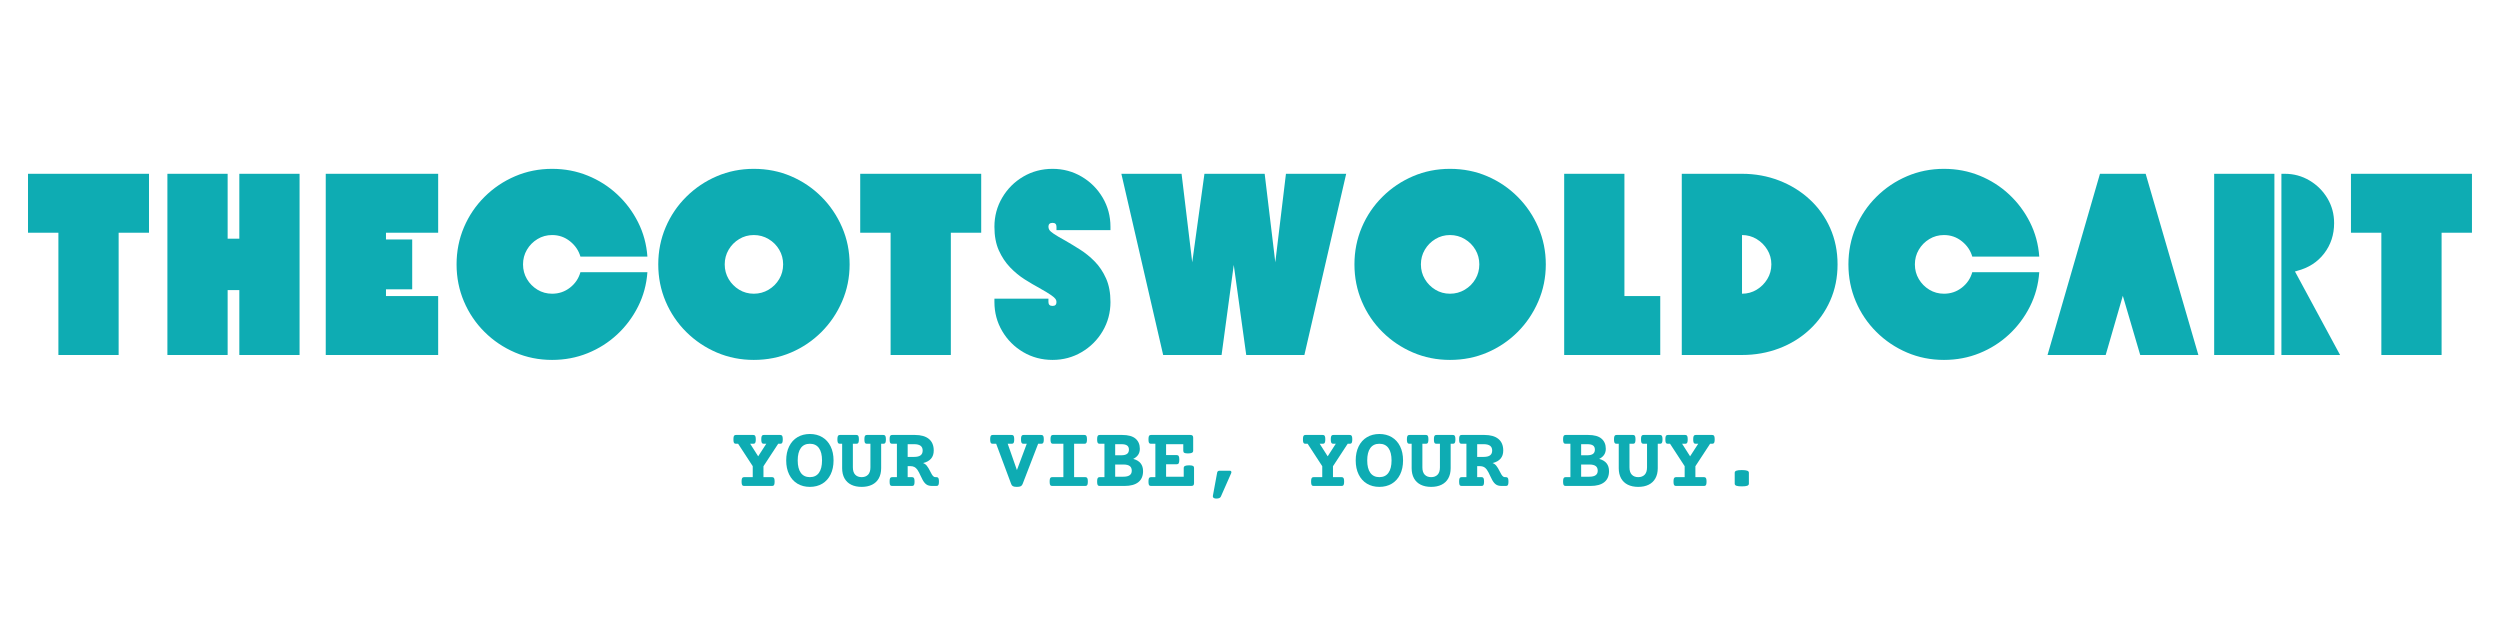
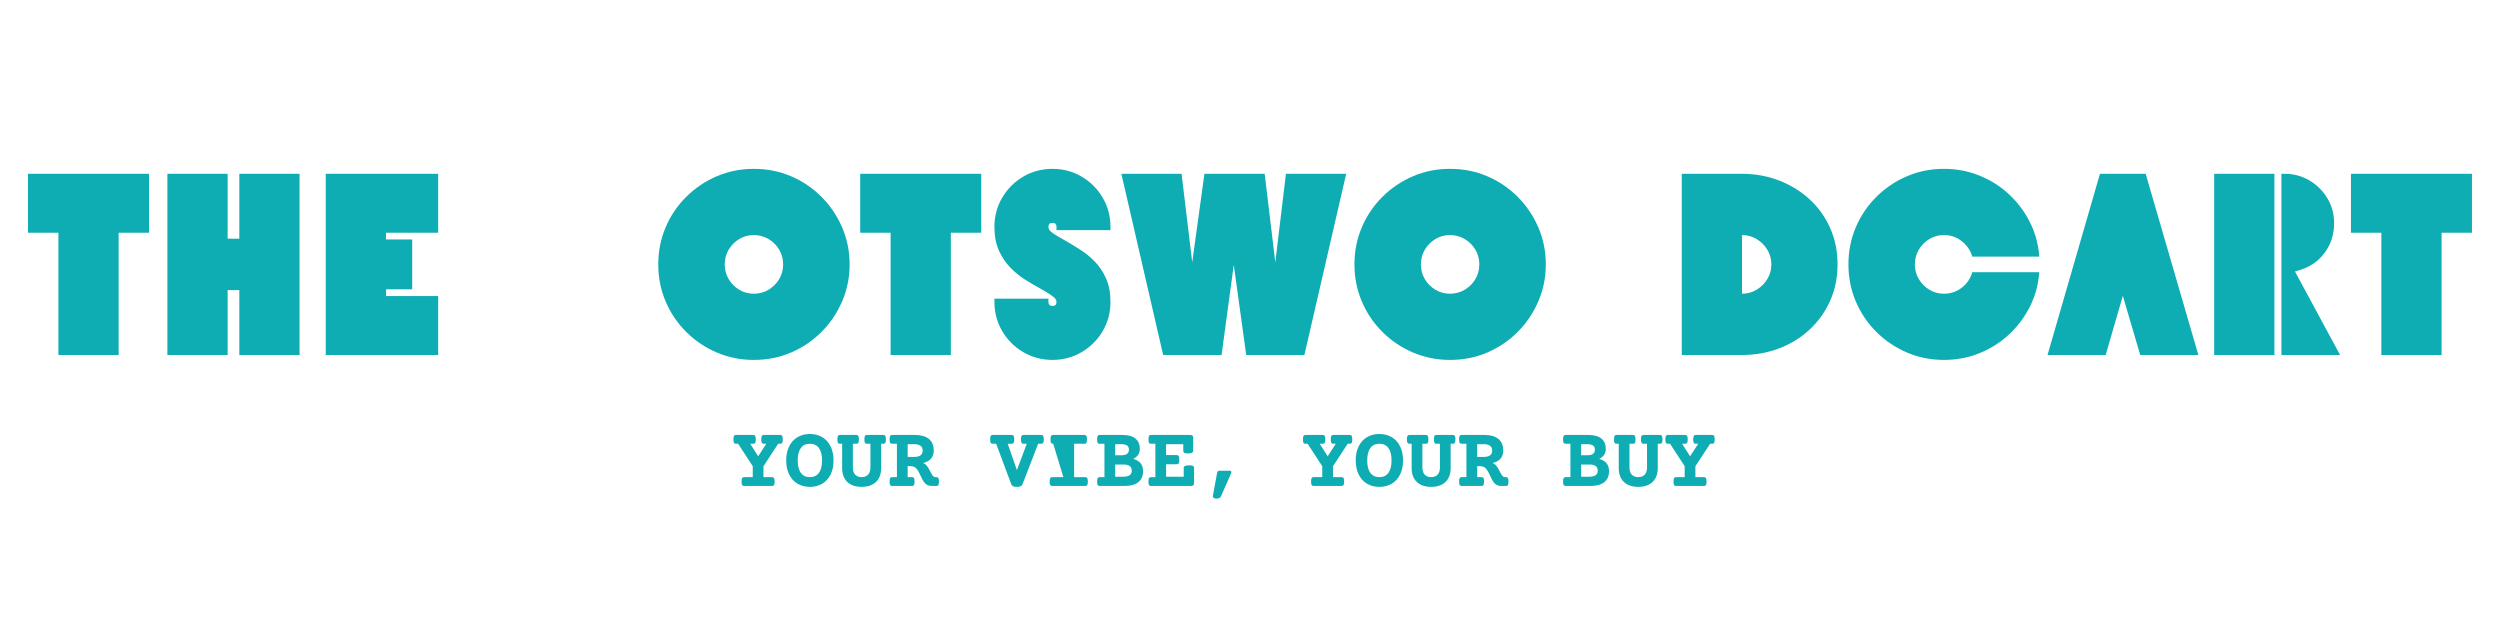
<svg xmlns="http://www.w3.org/2000/svg" version="1.2" preserveAspectRatio="xMidYMid meet" height="500" viewBox="0 0 1500 375" zoomAndPan="magnify" width="2000">
  <defs />
  <g id="25172a6b6b">
    <g style="fill:#0eacb3;fill-opacity:1;">
      <g transform="translate(13.696, 212.995)">
        <path d="M 75.703 -108.719 L 75.703 -73.359 L 57.484 -73.359 L 57.484 0 L 21.344 0 L 21.344 -73.359 L 3.109 -73.359 L 3.109 -108.719 Z M 75.703 -108.719" style="stroke:none" />
      </g>
    </g>
    <g style="fill:#0eacb3;fill-opacity:1;">
      <g transform="translate(92.66, 212.995)">
        <path d="M 50.938 -108.719 L 87.078 -108.719 L 87.078 0 L 50.938 0 L 50.938 -38.938 L 43.922 -38.938 L 43.922 0 L 7.781 0 L 7.781 -108.719 L 43.922 -108.719 L 43.922 -69.781 L 50.938 -69.781 Z M 50.938 -108.719" style="stroke:none" />
      </g>
    </g>
    <g style="fill:#0eacb3;fill-opacity:1;">
      <g transform="translate(187.665, 212.995)">
        <path d="M 75.234 -73.359 L 43.922 -73.359 L 43.922 -69.312 L 59.656 -69.312 L 59.656 -39.406 L 43.922 -39.406 L 43.922 -35.359 L 75.234 -35.359 L 75.234 0 L 7.781 0 L 7.781 -108.719 L 75.234 -108.719 Z M 75.234 -73.359" style="stroke:none" />
      </g>
    </g>
    <g style="fill:#0eacb3;fill-opacity:1;">
      <g transform="translate(270.833, 212.995)">
-         <path d="M 60.438 -36.766 C 64.488 -36.766 68.07 -37.984 71.188 -40.422 C 74.301 -42.859 76.379 -45.945 77.422 -49.688 L 117.609 -49.688 C 117.086 -42.312 115.219 -35.43 112 -29.047 C 108.781 -22.66 104.598 -17.078 99.453 -12.297 C 94.316 -7.523 88.426 -3.789 81.781 -1.094 C 75.133 1.602 68.02 2.953 60.438 2.953 C 52.539 2.953 45.141 1.473 38.234 -1.484 C 31.328 -4.441 25.227 -8.539 19.938 -13.781 C 14.645 -19.031 10.516 -25.133 7.547 -32.094 C 4.586 -39.051 3.109 -46.473 3.109 -54.359 C 3.109 -62.254 4.586 -69.68 7.547 -76.641 C 10.516 -83.598 14.645 -89.695 19.938 -94.938 C 25.227 -100.188 31.328 -104.289 38.234 -107.25 C 45.141 -110.207 52.539 -111.688 60.438 -111.688 C 68.02 -111.688 75.133 -110.332 81.781 -107.625 C 88.426 -104.926 94.316 -101.188 99.453 -96.406 C 104.598 -91.633 108.781 -86.055 112 -79.672 C 115.219 -73.285 117.086 -66.406 117.609 -59.031 L 77.422 -59.031 C 76.379 -62.664 74.301 -65.727 71.188 -68.219 C 68.07 -70.719 64.488 -71.969 60.438 -71.969 C 57.219 -71.969 54.285 -71.16 51.641 -69.547 C 48.992 -67.941 46.891 -65.812 45.328 -63.156 C 43.766 -60.508 42.984 -57.578 42.984 -54.359 C 42.984 -51.141 43.766 -48.207 45.328 -45.562 C 46.891 -42.914 48.992 -40.785 51.641 -39.172 C 54.285 -37.566 57.219 -36.766 60.438 -36.766 Z M 60.438 -36.766" style="stroke:none" />
-       </g>
+         </g>
    </g>
    <g style="fill:#0eacb3;fill-opacity:1;">
      <g transform="translate(391.848, 212.995)">
        <path d="M 60.438 -111.688 C 68.438 -111.688 75.883 -110.207 82.781 -107.25 C 89.688 -104.289 95.758 -100.188 101 -94.938 C 106.25 -89.695 110.379 -83.598 113.391 -76.641 C 116.41 -69.68 117.922 -62.254 117.922 -54.359 C 117.922 -46.473 116.41 -39.051 113.391 -32.094 C 110.379 -25.133 106.25 -19.031 101 -13.781 C 95.758 -8.539 89.688 -4.441 82.781 -1.484 C 75.883 1.473 68.438 2.953 60.438 2.953 C 52.539 2.953 45.141 1.473 38.234 -1.484 C 31.328 -4.441 25.227 -8.539 19.938 -13.781 C 14.645 -19.031 10.516 -25.133 7.547 -32.094 C 4.586 -39.051 3.109 -46.473 3.109 -54.359 C 3.109 -62.254 4.586 -69.68 7.547 -76.641 C 10.516 -83.598 14.645 -89.695 19.938 -94.938 C 25.227 -100.188 31.328 -104.289 38.234 -107.25 C 45.141 -110.207 52.539 -111.688 60.438 -111.688 Z M 60.438 -36.766 C 63.656 -36.766 66.613 -37.566 69.312 -39.172 C 72.008 -40.785 74.133 -42.914 75.688 -45.562 C 77.25 -48.207 78.031 -51.141 78.031 -54.359 C 78.031 -57.578 77.25 -60.508 75.688 -63.156 C 74.133 -65.812 72.008 -67.941 69.312 -69.547 C 66.613 -71.16 63.656 -71.969 60.438 -71.969 C 57.219 -71.969 54.285 -71.16 51.641 -69.547 C 48.992 -67.941 46.891 -65.812 45.328 -63.156 C 43.766 -60.508 42.984 -57.578 42.984 -54.359 C 42.984 -51.141 43.766 -48.207 45.328 -45.562 C 46.891 -42.914 48.992 -40.785 51.641 -39.172 C 54.285 -37.566 57.219 -36.766 60.438 -36.766 Z M 60.438 -36.766" style="stroke:none" />
      </g>
    </g>
    <g style="fill:#0eacb3;fill-opacity:1;">
      <g transform="translate(513.019, 212.995)">
        <path d="M 75.703 -108.719 L 75.703 -73.359 L 57.484 -73.359 L 57.484 0 L 21.344 0 L 21.344 -73.359 L 3.109 -73.359 L 3.109 -108.719 Z M 75.703 -108.719" style="stroke:none" />
      </g>
    </g>
    <g style="fill:#0eacb3;fill-opacity:1;">
      <g transform="translate(591.982, 212.995)">
        <path d="M 74.297 -74.922 L 41.906 -74.922 L 41.906 -76.953 C 41.906 -78.504 41.125 -79.281 39.562 -79.281 C 37.906 -79.281 37.078 -78.504 37.078 -76.953 C 37.078 -76.328 37.254 -75.703 37.609 -75.078 C 37.973 -74.453 38.883 -73.645 40.344 -72.656 C 41.801 -71.676 44.141 -70.301 47.359 -68.531 C 50.055 -66.977 52.961 -65.211 56.078 -63.234 C 59.191 -61.266 62.125 -58.879 64.875 -56.078 C 67.625 -53.273 69.879 -49.898 71.641 -45.953 C 73.41 -42.004 74.297 -37.281 74.297 -31.781 C 74.297 -25.445 72.738 -19.629 69.625 -14.328 C 66.508 -9.035 62.301 -4.832 57 -1.719 C 51.707 1.395 45.895 2.953 39.562 2.953 C 33.125 2.953 27.254 1.395 21.953 -1.719 C 16.66 -4.832 12.457 -9.035 9.344 -14.328 C 6.227 -19.629 4.672 -25.445 4.672 -31.781 L 4.672 -33.797 L 37.078 -33.797 L 37.078 -31.781 C 37.078 -30.219 37.906 -29.438 39.562 -29.438 C 41.125 -29.438 41.906 -30.219 41.906 -31.781 C 41.906 -32.395 41.723 -32.988 41.359 -33.562 C 40.992 -34.133 40.109 -34.914 38.703 -35.906 C 37.305 -36.895 34.945 -38.32 31.625 -40.188 C 28.926 -41.645 26.016 -43.359 22.891 -45.328 C 19.773 -47.297 16.844 -49.707 14.094 -52.562 C 11.344 -55.426 9.082 -58.828 7.312 -62.766 C 5.551 -66.711 4.672 -71.441 4.672 -76.953 C 4.672 -83.285 6.227 -89.098 9.344 -94.391 C 12.457 -99.691 16.66 -103.898 21.953 -107.016 C 27.254 -110.129 33.125 -111.688 39.562 -111.688 C 45.895 -111.688 51.707 -110.129 57 -107.016 C 62.301 -103.898 66.508 -99.691 69.625 -94.391 C 72.738 -89.098 74.297 -83.285 74.297 -76.953 Z M 74.297 -74.922" style="stroke:none" />
      </g>
    </g>
    <g style="fill:#0eacb3;fill-opacity:1;">
      <g transform="translate(671.257, 212.995)">
        <path d="M 100.312 -108.719 L 136.453 -108.719 L 111.375 0 L 76.484 0 L 69 -54.047 L 61.688 0 L 26.641 0 L 1.562 -108.719 L 37.688 -108.719 L 44.078 -55.609 L 51.406 -108.719 L 87.547 -108.719 L 93.922 -55.609 Z M 100.312 -108.719" style="stroke:none" />
      </g>
    </g>
    <g style="fill:#0eacb3;fill-opacity:1;">
      <g transform="translate(809.56, 212.995)">
        <path d="M 60.438 -111.688 C 68.438 -111.688 75.883 -110.207 82.781 -107.25 C 89.688 -104.289 95.758 -100.188 101 -94.938 C 106.25 -89.695 110.379 -83.598 113.391 -76.641 C 116.41 -69.68 117.922 -62.254 117.922 -54.359 C 117.922 -46.473 116.41 -39.051 113.391 -32.094 C 110.379 -25.133 106.25 -19.031 101 -13.781 C 95.758 -8.539 89.688 -4.441 82.781 -1.484 C 75.883 1.473 68.438 2.953 60.438 2.953 C 52.539 2.953 45.141 1.473 38.234 -1.484 C 31.328 -4.441 25.227 -8.539 19.938 -13.781 C 14.645 -19.031 10.516 -25.133 7.547 -32.094 C 4.586 -39.051 3.109 -46.473 3.109 -54.359 C 3.109 -62.254 4.586 -69.68 7.547 -76.641 C 10.516 -83.598 14.645 -89.695 19.938 -94.938 C 25.227 -100.188 31.328 -104.289 38.234 -107.25 C 45.141 -110.207 52.539 -111.688 60.438 -111.688 Z M 60.438 -36.766 C 63.656 -36.766 66.613 -37.566 69.312 -39.172 C 72.008 -40.785 74.133 -42.914 75.688 -45.562 C 77.25 -48.207 78.031 -51.141 78.031 -54.359 C 78.031 -57.578 77.25 -60.508 75.688 -63.156 C 74.133 -65.812 72.008 -67.941 69.312 -69.547 C 66.613 -71.16 63.656 -71.969 60.438 -71.969 C 57.219 -71.969 54.285 -71.16 51.641 -69.547 C 48.992 -67.941 46.891 -65.812 45.328 -63.156 C 43.766 -60.508 42.984 -57.578 42.984 -54.359 C 42.984 -51.141 43.766 -48.207 45.328 -45.562 C 46.891 -42.914 48.992 -40.785 51.641 -39.172 C 54.285 -37.566 57.219 -36.766 60.438 -36.766 Z M 60.438 -36.766" style="stroke:none" />
      </g>
    </g>
    <g style="fill:#0eacb3;fill-opacity:1;">
      <g transform="translate(930.73, 212.995)">
-         <path d="M 43.922 -35.359 L 65.422 -35.359 L 65.422 0 L 7.781 0 L 7.781 -108.719 L 43.922 -108.719 Z M 43.922 -35.359" style="stroke:none" />
-       </g>
+         </g>
    </g>
    <g style="fill:#0eacb3;fill-opacity:1;">
      <g transform="translate(1001.283, 212.995)">
        <path d="M 43.922 -108.719 C 51.816 -108.719 59.242 -107.367 66.203 -104.672 C 73.16 -101.973 79.258 -98.207 84.5 -93.375 C 89.75 -88.551 93.852 -82.816 96.812 -76.172 C 99.77 -69.523 101.25 -62.254 101.25 -54.359 C 101.25 -46.473 99.77 -39.207 96.812 -32.562 C 93.852 -25.914 89.75 -20.148 84.5 -15.266 C 79.258 -10.379 73.16 -6.613 66.203 -3.969 C 59.242 -1.32 51.816 0 43.922 0 L 7.781 0 L 7.781 -108.719 Z M 43.922 -36.766 C 47.141 -36.766 50.07 -37.566 52.719 -39.172 C 55.375 -40.785 57.504 -42.914 59.109 -45.562 C 60.723 -48.207 61.531 -51.141 61.531 -54.359 C 61.531 -57.578 60.723 -60.508 59.109 -63.156 C 57.504 -65.812 55.375 -67.941 52.719 -69.547 C 50.07 -71.16 47.141 -71.969 43.922 -71.969 Z M 43.922 -36.766" style="stroke:none" />
      </g>
    </g>
    <g style="fill:#0eacb3;fill-opacity:1;">
      <g transform="translate(1105.945, 212.995)">
        <path d="M 60.438 -36.766 C 64.488 -36.766 68.07 -37.984 71.188 -40.422 C 74.301 -42.859 76.379 -45.945 77.422 -49.688 L 117.609 -49.688 C 117.086 -42.312 115.219 -35.43 112 -29.047 C 108.781 -22.66 104.598 -17.078 99.453 -12.297 C 94.316 -7.523 88.426 -3.789 81.781 -1.094 C 75.133 1.602 68.02 2.953 60.438 2.953 C 52.539 2.953 45.141 1.473 38.234 -1.484 C 31.328 -4.441 25.227 -8.539 19.938 -13.781 C 14.645 -19.031 10.516 -25.133 7.547 -32.094 C 4.586 -39.051 3.109 -46.473 3.109 -54.359 C 3.109 -62.254 4.586 -69.68 7.547 -76.641 C 10.516 -83.598 14.645 -89.695 19.938 -94.938 C 25.227 -100.188 31.328 -104.289 38.234 -107.25 C 45.141 -110.207 52.539 -111.688 60.438 -111.688 C 68.02 -111.688 75.133 -110.332 81.781 -107.625 C 88.426 -104.926 94.316 -101.188 99.453 -96.406 C 104.598 -91.633 108.781 -86.055 112 -79.672 C 115.219 -73.285 117.086 -66.406 117.609 -59.031 L 77.422 -59.031 C 76.379 -62.664 74.301 -65.727 71.188 -68.219 C 68.07 -70.719 64.488 -71.969 60.438 -71.969 C 57.219 -71.969 54.285 -71.16 51.641 -69.547 C 48.992 -67.941 46.891 -65.812 45.328 -63.156 C 43.766 -60.508 42.984 -57.578 42.984 -54.359 C 42.984 -51.141 43.766 -48.207 45.328 -45.562 C 46.891 -42.914 48.992 -40.785 51.641 -39.172 C 54.285 -37.566 57.219 -36.766 60.438 -36.766 Z M 60.438 -36.766" style="stroke:none" />
      </g>
    </g>
    <g style="fill:#0eacb3;fill-opacity:1;">
      <g transform="translate(1226.959, 212.995)">
        <path d="M 92.062 0 L 57.172 0 L 46.734 -35.516 L 36.453 0 L 1.562 0 L 33.016 -108.719 L 60.438 -108.719 Z M 92.062 0" style="stroke:none" />
      </g>
    </g>
    <g style="fill:#0eacb3;fill-opacity:1;">
      <g transform="translate(1320.719, 212.995)">
        <path d="M 43.922 0 L 7.781 0 L 7.781 -108.719 L 43.922 -108.719 Z M 56.234 -50.156 L 83.328 0 L 48.125 0 L 48.125 -108.719 L 50 -108.719 C 50 -108.719 50.023 -108.719 50.078 -108.719 C 50.129 -108.719 50.156 -108.719 50.156 -108.719 C 55.551 -108.719 60.508 -107.367 65.031 -104.672 C 69.551 -101.973 73.133 -98.391 75.781 -93.922 C 78.426 -89.461 79.75 -84.531 79.75 -79.125 C 79.75 -72.164 77.75 -66.086 73.75 -60.891 C 69.758 -55.703 64.336 -52.227 57.484 -50.469 C 57.273 -50.363 57.066 -50.285 56.859 -50.234 C 56.648 -50.18 56.441 -50.156 56.234 -50.156 Z M 56.234 -50.156" style="stroke:none" />
      </g>
    </g>
    <g style="fill:#0eacb3;fill-opacity:1;">
      <g transform="translate(1407.469, 212.995)">
        <path d="M 75.703 -108.719 L 75.703 -73.359 L 57.484 -73.359 L 57.484 0 L 21.344 0 L 21.344 -73.359 L 3.109 -73.359 L 3.109 -108.719 Z M 75.703 -108.719" style="stroke:none" />
      </g>
    </g>
    <g style="fill:#0eacb3;fill-opacity:1;">
      <g transform="translate(439.033, 291.568)">
        <path d="M 29 -30.594 C 29.414 -30.594 29.734 -30.52 29.953 -30.375 C 30.18 -30.227 30.348 -29.969 30.453 -29.594 C 30.566 -29.219 30.625 -28.664 30.625 -27.938 C 30.625 -27.219 30.566 -26.672 30.453 -26.297 C 30.348 -25.922 30.18 -25.66 29.953 -25.516 C 29.734 -25.379 29.414 -25.312 29 -25.312 L 27.875 -25.312 L 19.047 -11.828 L 19.047 -5.281 L 24.109 -5.281 C 24.516 -5.281 24.828 -5.207 25.047 -5.062 C 25.273 -4.914 25.445 -4.656 25.562 -4.281 C 25.676 -3.906 25.734 -3.352 25.734 -2.625 C 25.734 -1.906 25.676 -1.352 25.562 -0.969 C 25.445 -0.594 25.273 -0.336 25.047 -0.203 C 24.828 -0.066 24.516 0 24.109 0 L 7.547 0 C 7.141 0 6.82 -0.066 6.594 -0.203 C 6.375 -0.336 6.207 -0.594 6.094 -0.969 C 5.977 -1.352 5.922 -1.906 5.922 -2.625 C 5.922 -3.352 5.977 -3.906 6.094 -4.281 C 6.207 -4.656 6.375 -4.914 6.594 -5.062 C 6.82 -5.207 7.141 -5.281 7.547 -5.281 L 12.609 -5.281 L 12.609 -11.859 L 3.844 -25.312 L 2.656 -25.312 C 2.238 -25.312 1.914 -25.379 1.688 -25.516 C 1.469 -25.66 1.301 -25.922 1.188 -26.297 C 1.082 -26.672 1.031 -27.219 1.031 -27.938 C 1.031 -28.664 1.082 -29.219 1.188 -29.594 C 1.301 -29.969 1.469 -30.227 1.688 -30.375 C 1.914 -30.52 2.238 -30.594 2.656 -30.594 L 12.812 -30.594 C 13.227 -30.594 13.547 -30.52 13.766 -30.375 C 13.984 -30.227 14.148 -29.969 14.266 -29.594 C 14.379 -29.219 14.438 -28.664 14.438 -27.938 C 14.438 -27.219 14.379 -26.672 14.266 -26.297 C 14.148 -25.922 13.984 -25.66 13.766 -25.516 C 13.547 -25.379 13.227 -25.312 12.812 -25.312 L 11.078 -25.312 L 15.875 -17.781 L 20.734 -25.312 L 19.359 -25.312 C 18.941 -25.312 18.625 -25.379 18.406 -25.516 C 18.188 -25.66 18.02 -25.922 17.906 -26.297 C 17.789 -26.672 17.734 -27.219 17.734 -27.938 C 17.734 -28.664 17.789 -29.219 17.906 -29.594 C 18.02 -29.969 18.188 -30.227 18.406 -30.375 C 18.625 -30.52 18.941 -30.594 19.359 -30.594 Z M 29 -30.594" style="stroke:none" />
      </g>
    </g>
    <g style="fill:#0eacb3;fill-opacity:1;">
      <g transform="translate(470.097, 291.568)">
        <path d="M 15.828 -31.172 C 18.648 -31.172 21.133 -30.531 23.281 -29.25 C 25.426 -27.969 27.086 -26.129 28.266 -23.734 C 29.441 -21.336 30.031 -18.531 30.031 -15.312 C 30.031 -12.102 29.441 -9.297 28.266 -6.891 C 27.086 -4.492 25.426 -2.648 23.281 -1.359 C 21.133 -0.078 18.648 0.562 15.828 0.562 C 13.004 0.562 10.52 -0.078 8.375 -1.359 C 6.227 -2.648 4.566 -4.492 3.391 -6.891 C 2.211 -9.297 1.625 -12.102 1.625 -15.312 C 1.625 -18.531 2.211 -21.336 3.391 -23.734 C 4.566 -26.129 6.227 -27.969 8.375 -29.25 C 10.52 -30.531 13.004 -31.172 15.828 -31.172 Z M 15.828 -25.312 C 13.441 -25.312 11.629 -24.453 10.391 -22.734 C 9.148 -21.016 8.531 -18.539 8.531 -15.312 C 8.531 -12.082 9.148 -9.602 10.391 -7.875 C 11.629 -6.145 13.441 -5.281 15.828 -5.281 C 18.211 -5.281 20.023 -6.145 21.266 -7.875 C 22.504 -9.602 23.125 -12.082 23.125 -15.312 C 23.125 -18.539 22.504 -21.016 21.266 -22.734 C 20.023 -24.453 18.211 -25.312 15.828 -25.312 Z M 15.828 -25.312" style="stroke:none" />
      </g>
    </g>
    <g style="fill:#0eacb3;fill-opacity:1;">
      <g transform="translate(501.161, 291.568)">
        <path d="M 28.75 -30.594 C 29.156 -30.594 29.469 -30.52 29.688 -30.375 C 29.914 -30.227 30.086 -29.969 30.203 -29.594 C 30.316 -29.219 30.375 -28.664 30.375 -27.938 C 30.375 -27.219 30.316 -26.672 30.203 -26.297 C 30.086 -25.922 29.914 -25.66 29.688 -25.516 C 29.469 -25.379 29.156 -25.312 28.75 -25.312 L 27.531 -25.312 L 27.531 -10.641 C 27.531 -8.273 27.055 -6.25 26.109 -4.562 C 25.172 -2.875 23.82 -1.598 22.062 -0.734 C 20.312 0.129 18.234 0.562 15.828 0.562 C 13.422 0.562 11.336 0.129 9.578 -0.734 C 7.828 -1.598 6.477 -2.875 5.531 -4.562 C 4.594 -6.25 4.125 -8.273 4.125 -10.641 L 4.125 -25.312 L 2.906 -25.312 C 2.5 -25.312 2.18 -25.379 1.953 -25.516 C 1.734 -25.66 1.566 -25.922 1.453 -26.297 C 1.336 -26.672 1.281 -27.219 1.281 -27.938 C 1.281 -28.664 1.336 -29.219 1.453 -29.594 C 1.566 -29.969 1.734 -30.227 1.953 -30.375 C 2.18 -30.52 2.5 -30.594 2.906 -30.594 L 12.562 -30.594 C 12.969 -30.594 13.281 -30.52 13.5 -30.375 C 13.727 -30.227 13.895 -29.969 14 -29.594 C 14.113 -29.219 14.172 -28.664 14.172 -27.938 C 14.172 -27.219 14.113 -26.672 14 -26.297 C 13.895 -25.922 13.727 -25.66 13.5 -25.516 C 13.281 -25.379 12.969 -25.312 12.562 -25.312 L 10.562 -25.312 L 10.562 -11.156 C 10.562 -9.188 11.035 -7.711 11.984 -6.734 C 12.93 -5.766 14.211 -5.281 15.828 -5.281 C 17.441 -5.281 18.723 -5.766 19.672 -6.734 C 20.617 -7.711 21.094 -9.188 21.094 -11.156 L 21.094 -25.312 L 19.109 -25.312 C 18.691 -25.312 18.367 -25.379 18.141 -25.516 C 17.922 -25.66 17.754 -25.922 17.641 -26.297 C 17.535 -26.672 17.484 -27.219 17.484 -27.938 C 17.484 -28.664 17.535 -29.219 17.641 -29.594 C 17.754 -29.969 17.922 -30.227 18.141 -30.375 C 18.367 -30.52 18.691 -30.594 19.109 -30.594 Z M 28.75 -30.594" style="stroke:none" />
      </g>
    </g>
    <g style="fill:#0eacb3;fill-opacity:1;">
      <g transform="translate(532.225, 291.568)">
        <path d="M 16.75 -30.594 C 20.383 -30.594 23.172 -29.797 25.109 -28.203 C 27.047 -26.609 28.016 -24.289 28.016 -21.25 C 28.016 -17.27 25.883 -14.766 21.625 -13.734 C 22.551 -13.379 23.289 -12.848 23.844 -12.141 C 24.207 -11.68 24.539 -11.195 24.844 -10.688 C 25.145 -10.176 25.492 -9.535 25.891 -8.766 C 26.297 -7.941 26.613 -7.348 26.844 -6.984 C 27.188 -6.422 27.531 -5.992 27.875 -5.703 C 28.219 -5.422 28.602 -5.281 29.031 -5.281 L 29.516 -5.281 C 29.93 -5.281 30.25 -5.207 30.469 -5.062 C 30.695 -4.914 30.863 -4.656 30.969 -4.281 C 31.082 -3.906 31.141 -3.352 31.141 -2.625 C 31.141 -1.906 31.082 -1.352 30.969 -0.969 C 30.863 -0.594 30.695 -0.336 30.469 -0.203 C 30.25 -0.066 29.93 0 29.516 0 L 27.016 0 C 25.66 0 24.562 -0.273 23.719 -0.828 C 22.875 -1.379 22.098 -2.297 21.391 -3.578 C 21.047 -4.18 20.633 -5.008 20.156 -6.062 C 19.812 -6.852 19.484 -7.535 19.172 -8.109 C 18.867 -8.68 18.531 -9.242 18.156 -9.797 C 17.613 -10.535 17.016 -11.066 16.359 -11.391 C 15.711 -11.723 14.938 -11.891 14.031 -11.891 L 12.375 -11.891 L 12.375 -5.281 L 14.875 -5.281 C 15.289 -5.281 15.609 -5.207 15.828 -5.062 C 16.047 -4.914 16.211 -4.656 16.328 -4.281 C 16.441 -3.906 16.5 -3.352 16.5 -2.625 C 16.5 -1.906 16.441 -1.352 16.328 -0.969 C 16.211 -0.594 16.047 -0.336 15.828 -0.203 C 15.609 -0.066 15.289 0 14.875 0 L 3.172 0 C 2.754 0 2.43 -0.066 2.203 -0.203 C 1.984 -0.336 1.816 -0.594 1.703 -0.969 C 1.598 -1.352 1.547 -1.906 1.547 -2.625 C 1.547 -3.352 1.598 -3.906 1.703 -4.281 C 1.816 -4.656 1.984 -4.914 2.203 -5.062 C 2.43 -5.207 2.754 -5.281 3.172 -5.281 L 5.922 -5.281 L 5.922 -25.312 L 3.172 -25.312 C 2.754 -25.312 2.43 -25.379 2.203 -25.516 C 1.984 -25.66 1.816 -25.922 1.703 -26.297 C 1.598 -26.672 1.547 -27.219 1.547 -27.938 C 1.547 -28.664 1.598 -29.219 1.703 -29.594 C 1.816 -29.969 1.984 -30.227 2.203 -30.375 C 2.43 -30.52 2.754 -30.594 3.172 -30.594 Z M 12.375 -17.422 L 16.219 -17.422 C 17.969 -17.422 19.266 -17.734 20.109 -18.359 C 20.953 -18.992 21.375 -19.957 21.375 -21.25 C 21.375 -22.531 20.953 -23.484 20.109 -24.109 C 19.266 -24.742 17.969 -25.062 16.219 -25.062 L 12.375 -25.062 Z M 12.375 -17.422" style="stroke:none" />
      </g>
    </g>
    <g style="fill:#0eacb3;fill-opacity:1;">
      <g transform="translate(563.289, 291.568)">
        <path d="" style="stroke:none" />
      </g>
    </g>
    <g style="fill:#0eacb3;fill-opacity:1;">
      <g transform="translate(594.354, 291.568)">
        <path d="M 30.297 -30.594 C 30.703 -30.594 31.016 -30.52 31.234 -30.375 C 31.461 -30.227 31.633 -29.969 31.75 -29.594 C 31.863 -29.219 31.922 -28.664 31.922 -27.938 C 31.922 -27.219 31.863 -26.672 31.75 -26.297 C 31.633 -25.922 31.461 -25.66 31.234 -25.516 C 31.016 -25.379 30.703 -25.312 30.297 -25.312 L 28.531 -25.312 L 19.188 -1.109 C 18.938 -0.492 18.562 -0.062 18.062 0.188 C 17.57 0.438 16.801 0.562 15.75 0.562 C 14.695 0.562 13.926 0.43 13.438 0.172 C 12.945 -0.078 12.594 -0.504 12.375 -1.109 L 3.344 -25.312 L 1.359 -25.312 C 0.953 -25.312 0.633 -25.379 0.406 -25.516 C 0.188 -25.66 0.023 -25.922 -0.078 -26.297 C -0.191 -26.672 -0.25 -27.219 -0.25 -27.938 C -0.25 -28.664 -0.191 -29.219 -0.078 -29.594 C 0.023 -29.969 0.188 -30.227 0.406 -30.375 C 0.633 -30.52 0.953 -30.594 1.359 -30.594 L 12.562 -30.594 C 12.969 -30.594 13.281 -30.52 13.5 -30.375 C 13.727 -30.227 13.895 -29.969 14 -29.594 C 14.113 -29.219 14.172 -28.664 14.172 -27.938 C 14.172 -27.219 14.113 -26.672 14 -26.297 C 13.895 -25.922 13.727 -25.66 13.5 -25.516 C 13.281 -25.379 12.969 -25.312 12.562 -25.312 L 10.266 -25.312 L 15.797 -9.516 L 21.703 -25.312 L 19.875 -25.312 C 19.457 -25.312 19.141 -25.379 18.922 -25.516 C 18.703 -25.66 18.535 -25.922 18.422 -26.297 C 18.305 -26.672 18.25 -27.219 18.25 -27.938 C 18.25 -28.664 18.305 -29.219 18.422 -29.594 C 18.535 -29.969 18.703 -30.227 18.922 -30.375 C 19.141 -30.52 19.457 -30.594 19.875 -30.594 Z M 30.297 -30.594" style="stroke:none" />
      </g>
    </g>
    <g style="fill:#0eacb3;fill-opacity:1;">
      <g transform="translate(625.418, 291.568)">
-         <path d="M 25.141 -30.594 C 25.547 -30.594 25.859 -30.52 26.078 -30.375 C 26.305 -30.227 26.477 -29.969 26.594 -29.594 C 26.707 -29.219 26.766 -28.664 26.766 -27.938 C 26.766 -27.219 26.707 -26.672 26.594 -26.297 C 26.477 -25.922 26.305 -25.66 26.078 -25.516 C 25.859 -25.379 25.547 -25.312 25.141 -25.312 L 19.047 -25.312 L 19.047 -5.281 L 25.656 -5.281 C 26.062 -5.281 26.375 -5.207 26.594 -5.062 C 26.82 -4.914 26.992 -4.656 27.109 -4.281 C 27.223 -3.906 27.281 -3.352 27.281 -2.625 C 27.281 -1.906 27.223 -1.352 27.109 -0.969 C 26.992 -0.594 26.82 -0.336 26.594 -0.203 C 26.375 -0.066 26.062 0 25.656 0 L 6 0 C 5.594 0 5.273 -0.066 5.047 -0.203 C 4.828 -0.336 4.66 -0.594 4.547 -0.969 C 4.43 -1.352 4.375 -1.906 4.375 -2.625 C 4.375 -3.352 4.43 -3.906 4.547 -4.281 C 4.66 -4.656 4.828 -4.914 5.047 -5.062 C 5.273 -5.207 5.594 -5.281 6 -5.281 L 12.609 -5.281 L 12.609 -25.312 L 6.516 -25.312 C 6.109 -25.312 5.789 -25.379 5.562 -25.516 C 5.344 -25.66 5.176 -25.922 5.062 -26.297 C 4.945 -26.672 4.891 -27.219 4.891 -27.938 C 4.891 -28.664 4.945 -29.219 5.062 -29.594 C 5.176 -29.969 5.344 -30.227 5.562 -30.375 C 5.789 -30.52 6.109 -30.594 6.516 -30.594 Z M 25.141 -30.594" style="stroke:none" />
+         <path d="M 25.141 -30.594 C 25.547 -30.594 25.859 -30.52 26.078 -30.375 C 26.305 -30.227 26.477 -29.969 26.594 -29.594 C 26.707 -29.219 26.766 -28.664 26.766 -27.938 C 26.766 -27.219 26.707 -26.672 26.594 -26.297 C 26.477 -25.922 26.305 -25.66 26.078 -25.516 C 25.859 -25.379 25.547 -25.312 25.141 -25.312 L 19.047 -25.312 L 19.047 -5.281 L 25.656 -5.281 C 26.062 -5.281 26.375 -5.207 26.594 -5.062 C 26.82 -4.914 26.992 -4.656 27.109 -4.281 C 27.223 -3.906 27.281 -3.352 27.281 -2.625 C 27.281 -1.906 27.223 -1.352 27.109 -0.969 C 26.992 -0.594 26.82 -0.336 26.594 -0.203 C 26.375 -0.066 26.062 0 25.656 0 L 6 0 C 5.594 0 5.273 -0.066 5.047 -0.203 C 4.828 -0.336 4.66 -0.594 4.547 -0.969 C 4.43 -1.352 4.375 -1.906 4.375 -2.625 C 4.375 -3.352 4.43 -3.906 4.547 -4.281 C 4.66 -4.656 4.828 -4.914 5.047 -5.062 C 5.273 -5.207 5.594 -5.281 6 -5.281 L 12.609 -5.281 L 6.516 -25.312 C 6.109 -25.312 5.789 -25.379 5.562 -25.516 C 5.344 -25.66 5.176 -25.922 5.062 -26.297 C 4.945 -26.672 4.891 -27.219 4.891 -27.938 C 4.891 -28.664 4.945 -29.219 5.062 -29.594 C 5.176 -29.969 5.344 -30.227 5.562 -30.375 C 5.789 -30.52 6.109 -30.594 6.516 -30.594 Z M 25.141 -30.594" style="stroke:none" />
      </g>
    </g>
    <g style="fill:#0eacb3;fill-opacity:1;">
      <g transform="translate(656.482, 291.568)">
        <path d="M 16.859 -30.594 C 20.453 -30.594 23.109 -29.859 24.828 -28.391 C 26.555 -26.922 27.422 -24.883 27.422 -22.281 C 27.422 -20.863 27.07 -19.648 26.375 -18.641 C 25.688 -17.641 24.711 -16.836 23.453 -16.234 C 27.391 -15.172 29.359 -12.719 29.359 -8.875 C 29.359 -5.969 28.406 -3.758 26.5 -2.25 C 24.594 -0.75 21.859 0 18.297 0 L 3.422 0 C 3.016 0 2.695 -0.066 2.469 -0.203 C 2.25 -0.336 2.082 -0.594 1.969 -0.969 C 1.852 -1.352 1.797 -1.906 1.797 -2.625 C 1.797 -3.352 1.852 -3.906 1.969 -4.281 C 2.082 -4.656 2.25 -4.914 2.469 -5.062 C 2.695 -5.207 3.016 -5.281 3.422 -5.281 L 6.188 -5.281 L 6.188 -25.312 L 3.422 -25.312 C 3.016 -25.312 2.695 -25.379 2.469 -25.516 C 2.25 -25.66 2.082 -25.922 1.969 -26.297 C 1.852 -26.672 1.797 -27.219 1.797 -27.938 C 1.797 -28.664 1.852 -29.219 1.969 -29.594 C 2.082 -29.969 2.25 -30.227 2.469 -30.375 C 2.695 -30.52 3.016 -30.594 3.422 -30.594 Z M 12.625 -18.406 L 16.297 -18.406 C 17.836 -18.406 18.984 -18.68 19.734 -19.234 C 20.492 -19.785 20.875 -20.629 20.875 -21.766 C 20.875 -22.91 20.508 -23.742 19.781 -24.266 C 19.051 -24.797 17.891 -25.062 16.297 -25.062 L 12.625 -25.062 Z M 12.625 -5.547 L 17.578 -5.547 C 20.91 -5.547 22.578 -6.738 22.578 -9.125 C 22.578 -10.395 22.172 -11.332 21.359 -11.938 C 20.547 -12.551 19.285 -12.859 17.578 -12.859 L 12.625 -12.859 Z M 12.625 -5.547" style="stroke:none" />
      </g>
    </g>
    <g style="fill:#0eacb3;fill-opacity:1;">
      <g transform="translate(687.546, 291.568)">
        <path d="M 26.688 -30.594 C 27.281 -30.594 27.707 -30.461 27.969 -30.203 C 28.227 -29.953 28.359 -29.523 28.359 -28.922 L 28.359 -21.141 C 28.359 -20.555 28.109 -20.141 27.609 -19.891 C 27.109 -19.641 26.312 -19.516 25.219 -19.516 C 24.145 -19.516 23.41 -19.633 23.016 -19.875 C 22.617 -20.113 22.422 -20.535 22.422 -21.141 L 22.422 -25.062 L 12.109 -25.062 L 12.109 -18.531 L 18.406 -18.531 C 19.008 -18.531 19.43 -18.332 19.672 -17.938 C 19.91 -17.539 20.031 -16.812 20.031 -15.75 C 20.031 -14.688 19.91 -13.961 19.672 -13.578 C 19.43 -13.191 19.008 -13 18.406 -13 L 12.109 -13 L 12.109 -5.547 L 22.688 -5.547 L 22.688 -10.75 C 22.688 -11.332 22.938 -11.75 23.438 -12 C 23.945 -12.25 24.781 -12.375 25.938 -12.375 C 27.07 -12.375 27.844 -12.254 28.25 -12.016 C 28.664 -11.773 28.875 -11.352 28.875 -10.75 L 28.875 -1.672 C 28.875 -1.086 28.742 -0.66 28.484 -0.391 C 28.223 -0.129 27.797 0 27.203 0 L 3.172 0 C 2.754 0 2.43 -0.066 2.203 -0.203 C 1.984 -0.336 1.816 -0.594 1.703 -0.969 C 1.598 -1.352 1.547 -1.906 1.547 -2.625 C 1.547 -3.352 1.598 -3.906 1.703 -4.281 C 1.816 -4.656 1.984 -4.914 2.203 -5.062 C 2.43 -5.207 2.754 -5.281 3.172 -5.281 L 5.672 -5.281 L 5.672 -25.312 L 3.172 -25.312 C 2.754 -25.312 2.43 -25.379 2.203 -25.516 C 1.984 -25.66 1.816 -25.922 1.703 -26.297 C 1.598 -26.672 1.547 -27.219 1.547 -27.938 C 1.547 -28.664 1.598 -29.219 1.703 -29.594 C 1.816 -29.969 1.984 -30.227 2.203 -30.375 C 2.43 -30.52 2.754 -30.594 3.172 -30.594 Z M 26.688 -30.594" style="stroke:none" />
      </g>
    </g>
    <g style="fill:#0eacb3;fill-opacity:1;">
      <g transform="translate(718.61, 291.568)">
        <path d="M 19.312 -9.125 C 19.602 -9.125 19.828 -9.047 19.984 -8.891 C 20.141 -8.734 20.219 -8.531 20.219 -8.281 C 20.219 -8.02 20.156 -7.758 20.031 -7.5 L 13.922 6.344 C 13.578 7.164 12.664 7.578 11.188 7.578 C 10.531 7.578 10.016 7.457 9.641 7.219 C 9.273 6.977 9.094 6.645 9.094 6.219 C 9.094 6.062 9.102 5.945 9.125 5.875 L 11.703 -8.094 C 11.773 -8.414 11.926 -8.664 12.156 -8.844 C 12.383 -9.031 12.68 -9.125 13.047 -9.125 Z M 19.312 -9.125" style="stroke:none" />
      </g>
    </g>
    <g style="fill:#0eacb3;fill-opacity:1;">
      <g transform="translate(749.674, 291.568)">
        <path d="" style="stroke:none" />
      </g>
    </g>
    <g style="fill:#0eacb3;fill-opacity:1;">
      <g transform="translate(780.738, 291.568)">
        <path d="M 29 -30.594 C 29.414 -30.594 29.734 -30.52 29.953 -30.375 C 30.18 -30.227 30.348 -29.969 30.453 -29.594 C 30.566 -29.219 30.625 -28.664 30.625 -27.938 C 30.625 -27.219 30.566 -26.672 30.453 -26.297 C 30.348 -25.922 30.18 -25.66 29.953 -25.516 C 29.734 -25.379 29.414 -25.312 29 -25.312 L 27.875 -25.312 L 19.047 -11.828 L 19.047 -5.281 L 24.109 -5.281 C 24.516 -5.281 24.828 -5.207 25.047 -5.062 C 25.273 -4.914 25.445 -4.656 25.562 -4.281 C 25.676 -3.906 25.734 -3.352 25.734 -2.625 C 25.734 -1.906 25.676 -1.352 25.562 -0.969 C 25.445 -0.594 25.273 -0.336 25.047 -0.203 C 24.828 -0.066 24.516 0 24.109 0 L 7.547 0 C 7.141 0 6.82 -0.066 6.594 -0.203 C 6.375 -0.336 6.207 -0.594 6.094 -0.969 C 5.977 -1.352 5.922 -1.906 5.922 -2.625 C 5.922 -3.352 5.977 -3.906 6.094 -4.281 C 6.207 -4.656 6.375 -4.914 6.594 -5.062 C 6.82 -5.207 7.141 -5.281 7.547 -5.281 L 12.609 -5.281 L 12.609 -11.859 L 3.844 -25.312 L 2.656 -25.312 C 2.238 -25.312 1.914 -25.379 1.688 -25.516 C 1.469 -25.66 1.301 -25.922 1.188 -26.297 C 1.082 -26.672 1.031 -27.219 1.031 -27.938 C 1.031 -28.664 1.082 -29.219 1.188 -29.594 C 1.301 -29.969 1.469 -30.227 1.688 -30.375 C 1.914 -30.52 2.238 -30.594 2.656 -30.594 L 12.812 -30.594 C 13.227 -30.594 13.547 -30.52 13.766 -30.375 C 13.984 -30.227 14.148 -29.969 14.266 -29.594 C 14.379 -29.219 14.438 -28.664 14.438 -27.938 C 14.438 -27.219 14.379 -26.672 14.266 -26.297 C 14.148 -25.922 13.984 -25.66 13.766 -25.516 C 13.547 -25.379 13.227 -25.312 12.812 -25.312 L 11.078 -25.312 L 15.875 -17.781 L 20.734 -25.312 L 19.359 -25.312 C 18.941 -25.312 18.625 -25.379 18.406 -25.516 C 18.188 -25.66 18.02 -25.922 17.906 -26.297 C 17.789 -26.672 17.734 -27.219 17.734 -27.938 C 17.734 -28.664 17.789 -29.219 17.906 -29.594 C 18.02 -29.969 18.188 -30.227 18.406 -30.375 C 18.625 -30.52 18.941 -30.594 19.359 -30.594 Z M 29 -30.594" style="stroke:none" />
      </g>
    </g>
    <g style="fill:#0eacb3;fill-opacity:1;">
      <g transform="translate(811.802, 291.568)">
        <path d="M 15.828 -31.172 C 18.648 -31.172 21.133 -30.531 23.281 -29.25 C 25.426 -27.969 27.086 -26.129 28.266 -23.734 C 29.441 -21.336 30.031 -18.531 30.031 -15.312 C 30.031 -12.102 29.441 -9.297 28.266 -6.891 C 27.086 -4.492 25.426 -2.648 23.281 -1.359 C 21.133 -0.078 18.648 0.562 15.828 0.562 C 13.004 0.562 10.52 -0.078 8.375 -1.359 C 6.227 -2.648 4.566 -4.492 3.391 -6.891 C 2.211 -9.297 1.625 -12.102 1.625 -15.312 C 1.625 -18.531 2.211 -21.336 3.391 -23.734 C 4.566 -26.129 6.227 -27.969 8.375 -29.25 C 10.52 -30.531 13.004 -31.172 15.828 -31.172 Z M 15.828 -25.312 C 13.441 -25.312 11.629 -24.453 10.391 -22.734 C 9.148 -21.016 8.531 -18.539 8.531 -15.312 C 8.531 -12.082 9.148 -9.602 10.391 -7.875 C 11.629 -6.145 13.441 -5.281 15.828 -5.281 C 18.211 -5.281 20.023 -6.145 21.266 -7.875 C 22.504 -9.602 23.125 -12.082 23.125 -15.312 C 23.125 -18.539 22.504 -21.016 21.266 -22.734 C 20.023 -24.453 18.211 -25.312 15.828 -25.312 Z M 15.828 -25.312" style="stroke:none" />
      </g>
    </g>
    <g style="fill:#0eacb3;fill-opacity:1;">
      <g transform="translate(842.866, 291.568)">
        <path d="M 28.75 -30.594 C 29.156 -30.594 29.469 -30.52 29.688 -30.375 C 29.914 -30.227 30.086 -29.969 30.203 -29.594 C 30.316 -29.219 30.375 -28.664 30.375 -27.938 C 30.375 -27.219 30.316 -26.672 30.203 -26.297 C 30.086 -25.922 29.914 -25.66 29.688 -25.516 C 29.469 -25.379 29.156 -25.312 28.75 -25.312 L 27.531 -25.312 L 27.531 -10.641 C 27.531 -8.273 27.055 -6.25 26.109 -4.562 C 25.172 -2.875 23.82 -1.598 22.062 -0.734 C 20.312 0.129 18.234 0.562 15.828 0.562 C 13.422 0.562 11.336 0.129 9.578 -0.734 C 7.828 -1.598 6.477 -2.875 5.531 -4.562 C 4.594 -6.25 4.125 -8.273 4.125 -10.641 L 4.125 -25.312 L 2.906 -25.312 C 2.5 -25.312 2.18 -25.379 1.953 -25.516 C 1.734 -25.66 1.566 -25.922 1.453 -26.297 C 1.336 -26.672 1.281 -27.219 1.281 -27.938 C 1.281 -28.664 1.336 -29.219 1.453 -29.594 C 1.566 -29.969 1.734 -30.227 1.953 -30.375 C 2.18 -30.52 2.5 -30.594 2.906 -30.594 L 12.562 -30.594 C 12.969 -30.594 13.281 -30.52 13.5 -30.375 C 13.727 -30.227 13.895 -29.969 14 -29.594 C 14.113 -29.219 14.172 -28.664 14.172 -27.938 C 14.172 -27.219 14.113 -26.672 14 -26.297 C 13.895 -25.922 13.727 -25.66 13.5 -25.516 C 13.281 -25.379 12.969 -25.312 12.562 -25.312 L 10.562 -25.312 L 10.562 -11.156 C 10.562 -9.188 11.035 -7.711 11.984 -6.734 C 12.93 -5.766 14.211 -5.281 15.828 -5.281 C 17.441 -5.281 18.723 -5.766 19.672 -6.734 C 20.617 -7.711 21.094 -9.188 21.094 -11.156 L 21.094 -25.312 L 19.109 -25.312 C 18.691 -25.312 18.367 -25.379 18.141 -25.516 C 17.922 -25.66 17.754 -25.922 17.641 -26.297 C 17.535 -26.672 17.484 -27.219 17.484 -27.938 C 17.484 -28.664 17.535 -29.219 17.641 -29.594 C 17.754 -29.969 17.922 -30.227 18.141 -30.375 C 18.367 -30.52 18.691 -30.594 19.109 -30.594 Z M 28.75 -30.594" style="stroke:none" />
      </g>
    </g>
    <g style="fill:#0eacb3;fill-opacity:1;">
      <g transform="translate(873.93, 291.568)">
        <path d="M 16.75 -30.594 C 20.383 -30.594 23.172 -29.797 25.109 -28.203 C 27.047 -26.609 28.016 -24.289 28.016 -21.25 C 28.016 -17.27 25.883 -14.766 21.625 -13.734 C 22.551 -13.379 23.289 -12.848 23.844 -12.141 C 24.207 -11.68 24.539 -11.195 24.844 -10.688 C 25.145 -10.176 25.492 -9.535 25.891 -8.766 C 26.297 -7.941 26.613 -7.348 26.844 -6.984 C 27.188 -6.422 27.531 -5.992 27.875 -5.703 C 28.219 -5.422 28.602 -5.281 29.031 -5.281 L 29.516 -5.281 C 29.93 -5.281 30.25 -5.207 30.469 -5.062 C 30.695 -4.914 30.863 -4.656 30.969 -4.281 C 31.082 -3.906 31.141 -3.352 31.141 -2.625 C 31.141 -1.906 31.082 -1.352 30.969 -0.969 C 30.863 -0.594 30.695 -0.336 30.469 -0.203 C 30.25 -0.066 29.93 0 29.516 0 L 27.016 0 C 25.66 0 24.562 -0.273 23.719 -0.828 C 22.875 -1.379 22.098 -2.297 21.391 -3.578 C 21.047 -4.18 20.633 -5.008 20.156 -6.062 C 19.812 -6.852 19.484 -7.535 19.172 -8.109 C 18.867 -8.68 18.531 -9.242 18.156 -9.797 C 17.613 -10.535 17.016 -11.066 16.359 -11.391 C 15.711 -11.723 14.938 -11.891 14.031 -11.891 L 12.375 -11.891 L 12.375 -5.281 L 14.875 -5.281 C 15.289 -5.281 15.609 -5.207 15.828 -5.062 C 16.047 -4.914 16.211 -4.656 16.328 -4.281 C 16.441 -3.906 16.5 -3.352 16.5 -2.625 C 16.5 -1.906 16.441 -1.352 16.328 -0.969 C 16.211 -0.594 16.047 -0.336 15.828 -0.203 C 15.609 -0.066 15.289 0 14.875 0 L 3.172 0 C 2.754 0 2.43 -0.066 2.203 -0.203 C 1.984 -0.336 1.816 -0.594 1.703 -0.969 C 1.598 -1.352 1.547 -1.906 1.547 -2.625 C 1.547 -3.352 1.598 -3.906 1.703 -4.281 C 1.816 -4.656 1.984 -4.914 2.203 -5.062 C 2.43 -5.207 2.754 -5.281 3.172 -5.281 L 5.922 -5.281 L 5.922 -25.312 L 3.172 -25.312 C 2.754 -25.312 2.43 -25.379 2.203 -25.516 C 1.984 -25.66 1.816 -25.922 1.703 -26.297 C 1.598 -26.672 1.547 -27.219 1.547 -27.938 C 1.547 -28.664 1.598 -29.219 1.703 -29.594 C 1.816 -29.969 1.984 -30.227 2.203 -30.375 C 2.43 -30.52 2.754 -30.594 3.172 -30.594 Z M 12.375 -17.422 L 16.219 -17.422 C 17.969 -17.422 19.266 -17.734 20.109 -18.359 C 20.953 -18.992 21.375 -19.957 21.375 -21.25 C 21.375 -22.531 20.953 -23.484 20.109 -24.109 C 19.266 -24.742 17.969 -25.062 16.219 -25.062 L 12.375 -25.062 Z M 12.375 -17.422" style="stroke:none" />
      </g>
    </g>
    <g style="fill:#0eacb3;fill-opacity:1;">
      <g transform="translate(904.994, 291.568)">
        <path d="" style="stroke:none" />
      </g>
    </g>
    <g style="fill:#0eacb3;fill-opacity:1;">
      <g transform="translate(936.058, 291.568)">
        <path d="M 16.859 -30.594 C 20.453 -30.594 23.109 -29.859 24.828 -28.391 C 26.555 -26.922 27.422 -24.883 27.422 -22.281 C 27.422 -20.863 27.07 -19.648 26.375 -18.641 C 25.688 -17.641 24.711 -16.836 23.453 -16.234 C 27.391 -15.172 29.359 -12.719 29.359 -8.875 C 29.359 -5.969 28.406 -3.758 26.5 -2.25 C 24.594 -0.75 21.859 0 18.297 0 L 3.422 0 C 3.016 0 2.695 -0.066 2.469 -0.203 C 2.25 -0.336 2.082 -0.594 1.969 -0.969 C 1.852 -1.352 1.797 -1.906 1.797 -2.625 C 1.797 -3.352 1.852 -3.906 1.969 -4.281 C 2.082 -4.656 2.25 -4.914 2.469 -5.062 C 2.695 -5.207 3.016 -5.281 3.422 -5.281 L 6.188 -5.281 L 6.188 -25.312 L 3.422 -25.312 C 3.016 -25.312 2.695 -25.379 2.469 -25.516 C 2.25 -25.66 2.082 -25.922 1.969 -26.297 C 1.852 -26.672 1.797 -27.219 1.797 -27.938 C 1.797 -28.664 1.852 -29.219 1.969 -29.594 C 2.082 -29.969 2.25 -30.227 2.469 -30.375 C 2.695 -30.52 3.016 -30.594 3.422 -30.594 Z M 12.625 -18.406 L 16.297 -18.406 C 17.836 -18.406 18.984 -18.68 19.734 -19.234 C 20.492 -19.785 20.875 -20.629 20.875 -21.766 C 20.875 -22.91 20.508 -23.742 19.781 -24.266 C 19.051 -24.797 17.891 -25.062 16.297 -25.062 L 12.625 -25.062 Z M 12.625 -5.547 L 17.578 -5.547 C 20.91 -5.547 22.578 -6.738 22.578 -9.125 C 22.578 -10.395 22.172 -11.332 21.359 -11.938 C 20.547 -12.551 19.285 -12.859 17.578 -12.859 L 12.625 -12.859 Z M 12.625 -5.547" style="stroke:none" />
      </g>
    </g>
    <g style="fill:#0eacb3;fill-opacity:1;">
      <g transform="translate(967.123, 291.568)">
        <path d="M 28.75 -30.594 C 29.156 -30.594 29.469 -30.52 29.688 -30.375 C 29.914 -30.227 30.086 -29.969 30.203 -29.594 C 30.316 -29.219 30.375 -28.664 30.375 -27.938 C 30.375 -27.219 30.316 -26.672 30.203 -26.297 C 30.086 -25.922 29.914 -25.66 29.688 -25.516 C 29.469 -25.379 29.156 -25.312 28.75 -25.312 L 27.531 -25.312 L 27.531 -10.641 C 27.531 -8.273 27.055 -6.25 26.109 -4.562 C 25.172 -2.875 23.82 -1.598 22.062 -0.734 C 20.312 0.129 18.234 0.562 15.828 0.562 C 13.422 0.562 11.336 0.129 9.578 -0.734 C 7.828 -1.598 6.477 -2.875 5.531 -4.562 C 4.594 -6.25 4.125 -8.273 4.125 -10.641 L 4.125 -25.312 L 2.906 -25.312 C 2.5 -25.312 2.18 -25.379 1.953 -25.516 C 1.734 -25.66 1.566 -25.922 1.453 -26.297 C 1.336 -26.672 1.281 -27.219 1.281 -27.938 C 1.281 -28.664 1.336 -29.219 1.453 -29.594 C 1.566 -29.969 1.734 -30.227 1.953 -30.375 C 2.18 -30.52 2.5 -30.594 2.906 -30.594 L 12.562 -30.594 C 12.969 -30.594 13.281 -30.52 13.5 -30.375 C 13.727 -30.227 13.895 -29.969 14 -29.594 C 14.113 -29.219 14.172 -28.664 14.172 -27.938 C 14.172 -27.219 14.113 -26.672 14 -26.297 C 13.895 -25.922 13.727 -25.66 13.5 -25.516 C 13.281 -25.379 12.969 -25.312 12.562 -25.312 L 10.562 -25.312 L 10.562 -11.156 C 10.562 -9.188 11.035 -7.711 11.984 -6.734 C 12.93 -5.766 14.211 -5.281 15.828 -5.281 C 17.441 -5.281 18.723 -5.766 19.672 -6.734 C 20.617 -7.711 21.094 -9.188 21.094 -11.156 L 21.094 -25.312 L 19.109 -25.312 C 18.691 -25.312 18.367 -25.379 18.141 -25.516 C 17.922 -25.66 17.754 -25.922 17.641 -26.297 C 17.535 -26.672 17.484 -27.219 17.484 -27.938 C 17.484 -28.664 17.535 -29.219 17.641 -29.594 C 17.754 -29.969 17.922 -30.227 18.141 -30.375 C 18.367 -30.52 18.691 -30.594 19.109 -30.594 Z M 28.75 -30.594" style="stroke:none" />
      </g>
    </g>
    <g style="fill:#0eacb3;fill-opacity:1;">
      <g transform="translate(998.187, 291.568)">
        <path d="M 29 -30.594 C 29.414 -30.594 29.734 -30.52 29.953 -30.375 C 30.18 -30.227 30.348 -29.969 30.453 -29.594 C 30.566 -29.219 30.625 -28.664 30.625 -27.938 C 30.625 -27.219 30.566 -26.672 30.453 -26.297 C 30.348 -25.922 30.18 -25.66 29.953 -25.516 C 29.734 -25.379 29.414 -25.312 29 -25.312 L 27.875 -25.312 L 19.047 -11.828 L 19.047 -5.281 L 24.109 -5.281 C 24.516 -5.281 24.828 -5.207 25.047 -5.062 C 25.273 -4.914 25.445 -4.656 25.562 -4.281 C 25.676 -3.906 25.734 -3.352 25.734 -2.625 C 25.734 -1.906 25.676 -1.352 25.562 -0.969 C 25.445 -0.594 25.273 -0.336 25.047 -0.203 C 24.828 -0.066 24.516 0 24.109 0 L 7.547 0 C 7.141 0 6.82 -0.066 6.594 -0.203 C 6.375 -0.336 6.207 -0.594 6.094 -0.969 C 5.977 -1.352 5.922 -1.906 5.922 -2.625 C 5.922 -3.352 5.977 -3.906 6.094 -4.281 C 6.207 -4.656 6.375 -4.914 6.594 -5.062 C 6.82 -5.207 7.141 -5.281 7.547 -5.281 L 12.609 -5.281 L 12.609 -11.859 L 3.844 -25.312 L 2.656 -25.312 C 2.238 -25.312 1.914 -25.379 1.688 -25.516 C 1.469 -25.66 1.301 -25.922 1.188 -26.297 C 1.082 -26.672 1.031 -27.219 1.031 -27.938 C 1.031 -28.664 1.082 -29.219 1.188 -29.594 C 1.301 -29.969 1.469 -30.227 1.688 -30.375 C 1.914 -30.52 2.238 -30.594 2.656 -30.594 L 12.812 -30.594 C 13.227 -30.594 13.547 -30.52 13.766 -30.375 C 13.984 -30.227 14.148 -29.969 14.266 -29.594 C 14.379 -29.219 14.438 -28.664 14.438 -27.938 C 14.438 -27.219 14.379 -26.672 14.266 -26.297 C 14.148 -25.922 13.984 -25.66 13.766 -25.516 C 13.547 -25.379 13.227 -25.312 12.812 -25.312 L 11.078 -25.312 L 15.875 -17.781 L 20.734 -25.312 L 19.359 -25.312 C 18.941 -25.312 18.625 -25.379 18.406 -25.516 C 18.188 -25.66 18.02 -25.922 17.906 -26.297 C 17.789 -26.672 17.734 -27.219 17.734 -27.938 C 17.734 -28.664 17.789 -29.219 17.906 -29.594 C 18.02 -29.969 18.188 -30.227 18.406 -30.375 C 18.625 -30.52 18.941 -30.594 19.359 -30.594 Z M 29 -30.594" style="stroke:none" />
      </g>
    </g>
    <g style="fill:#0eacb3;fill-opacity:1;">
      <g transform="translate(1029.251, 291.568)">
-         <path d="M 15.828 -9.531 C 17.328 -9.531 18.41 -9.406 19.078 -9.156 C 19.742 -8.914 20.078 -8.504 20.078 -7.922 L 20.078 -1.359 C 20.078 -0.773 19.742 -0.359 19.078 -0.109 C 18.41 0.129 17.328 0.25 15.828 0.25 C 14.328 0.25 13.242 0.129 12.578 -0.109 C 11.91 -0.359 11.578 -0.773 11.578 -1.359 L 11.578 -7.922 C 11.578 -8.504 11.91 -8.914 12.578 -9.156 C 13.242 -9.406 14.328 -9.531 15.828 -9.531 Z M 15.828 -9.531" style="stroke:none" />
-       </g>
+         </g>
    </g>
  </g>
</svg>